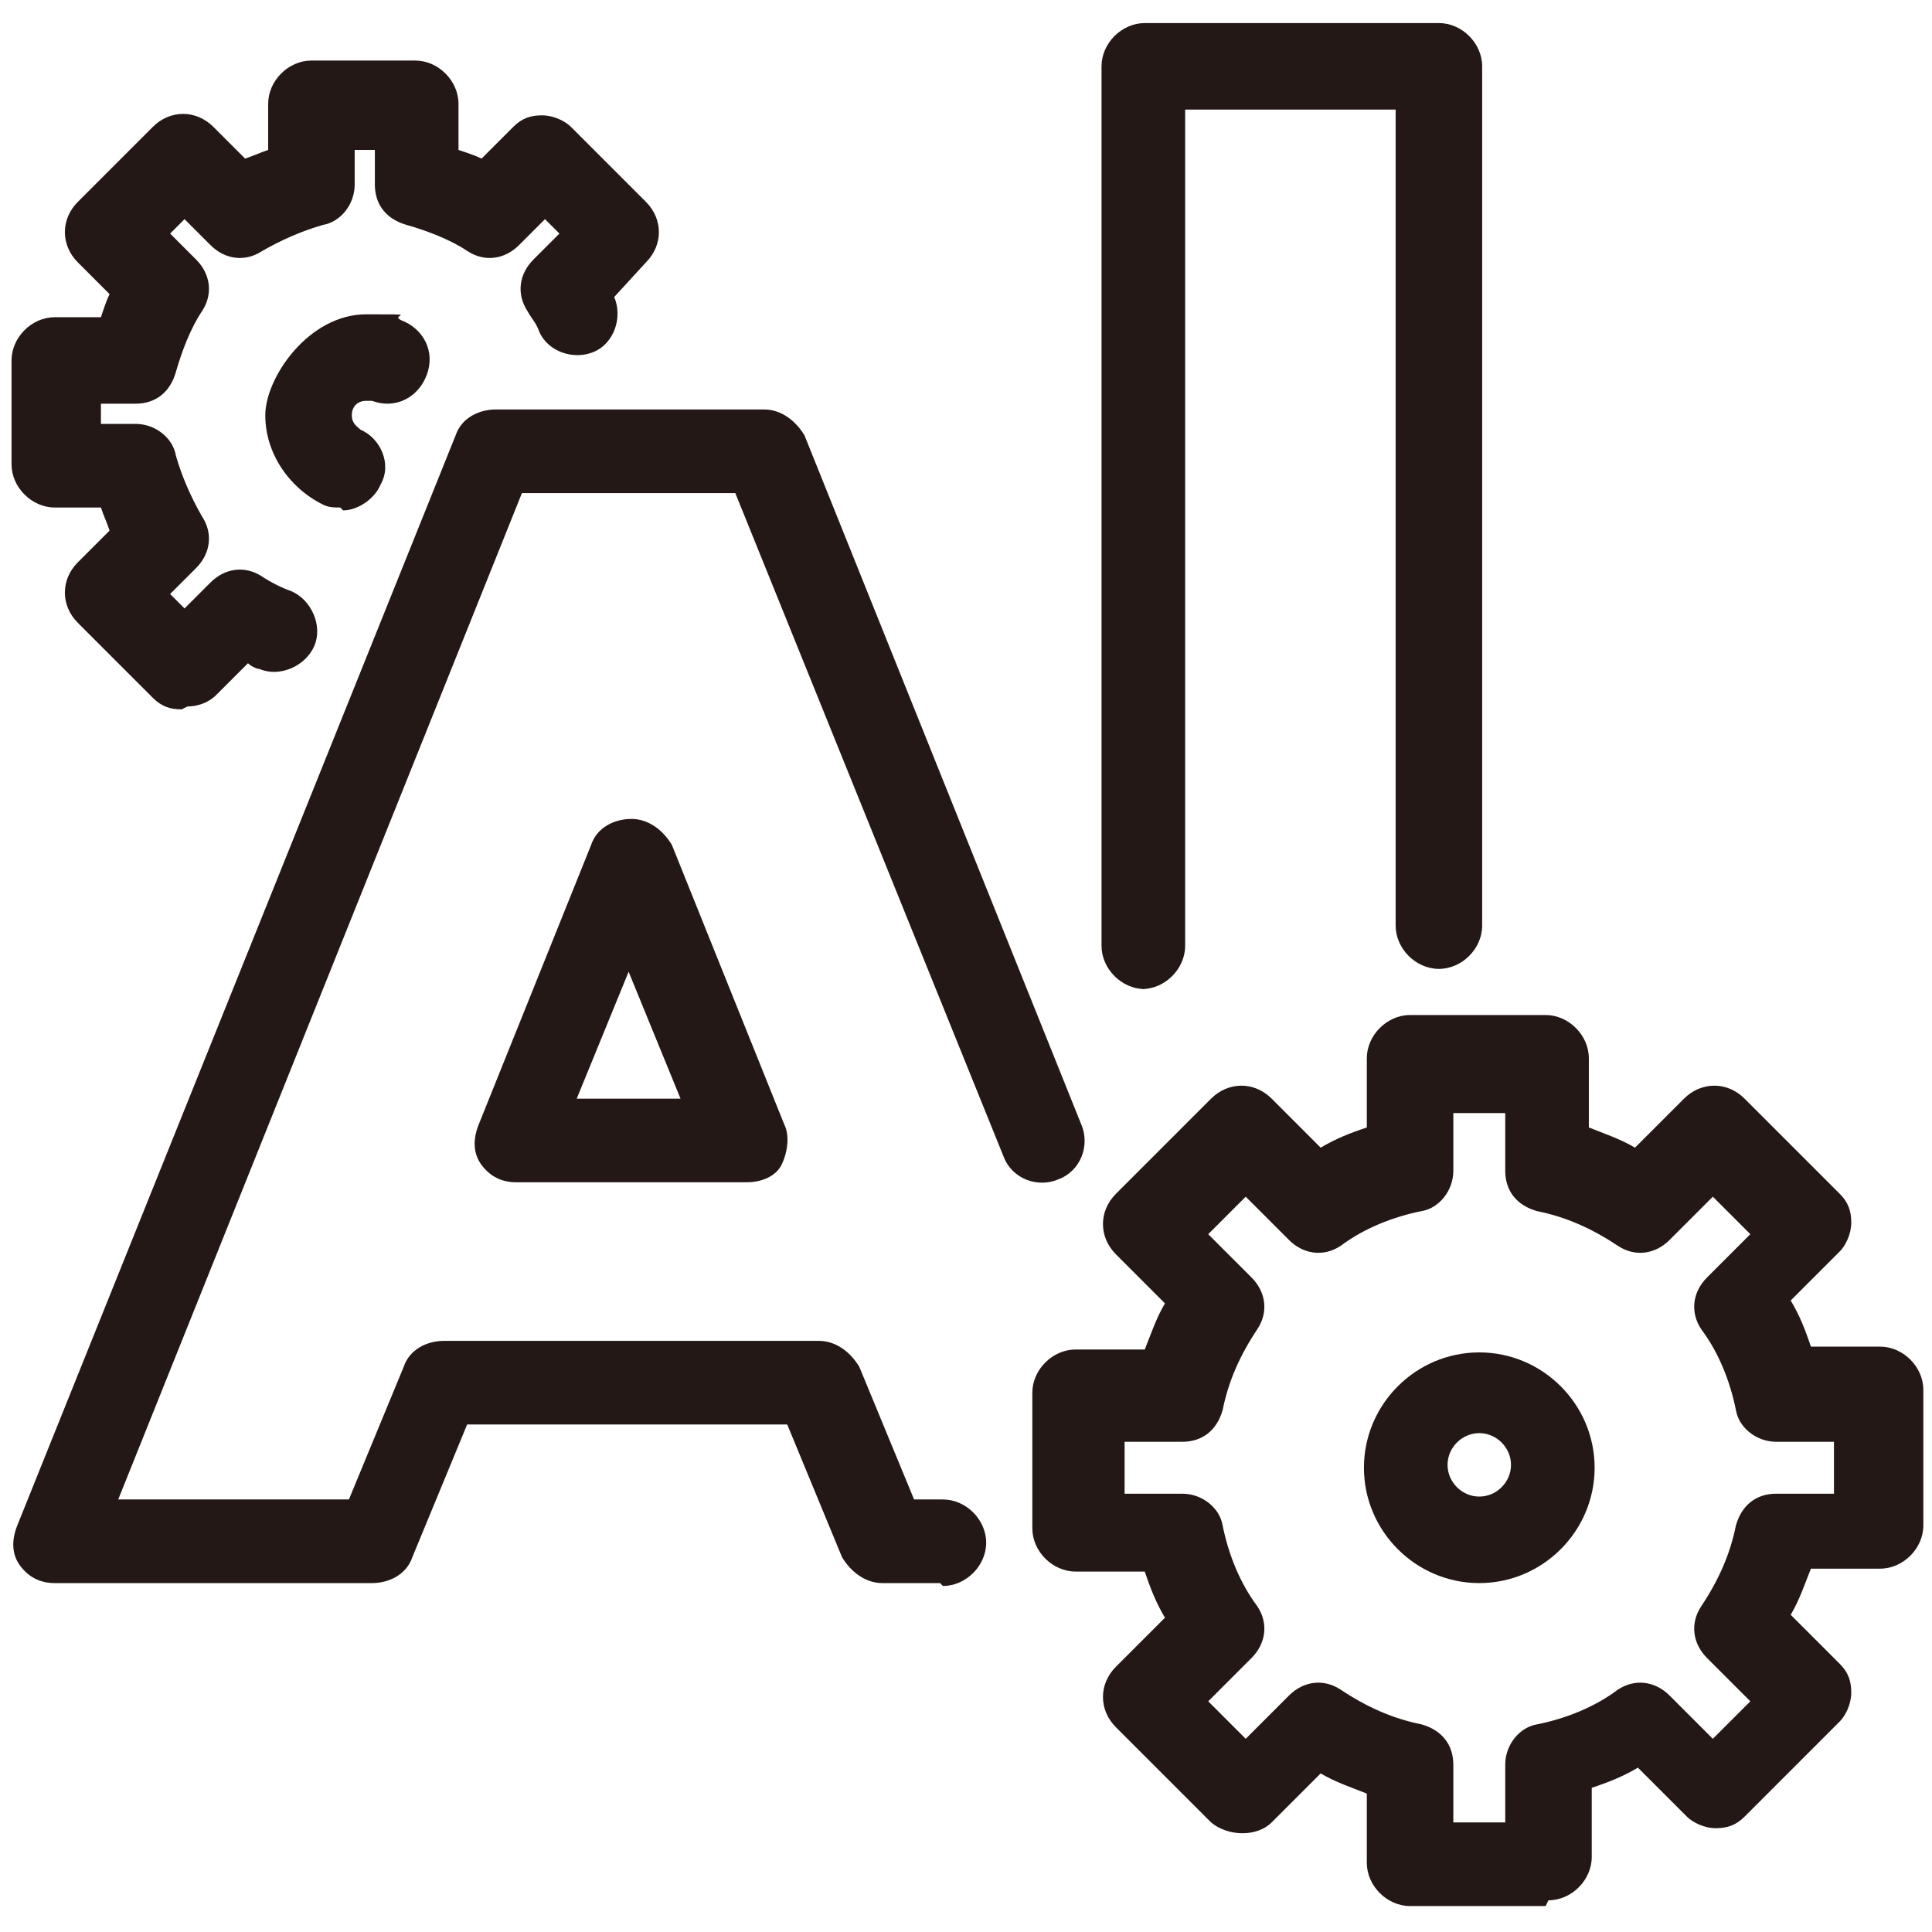
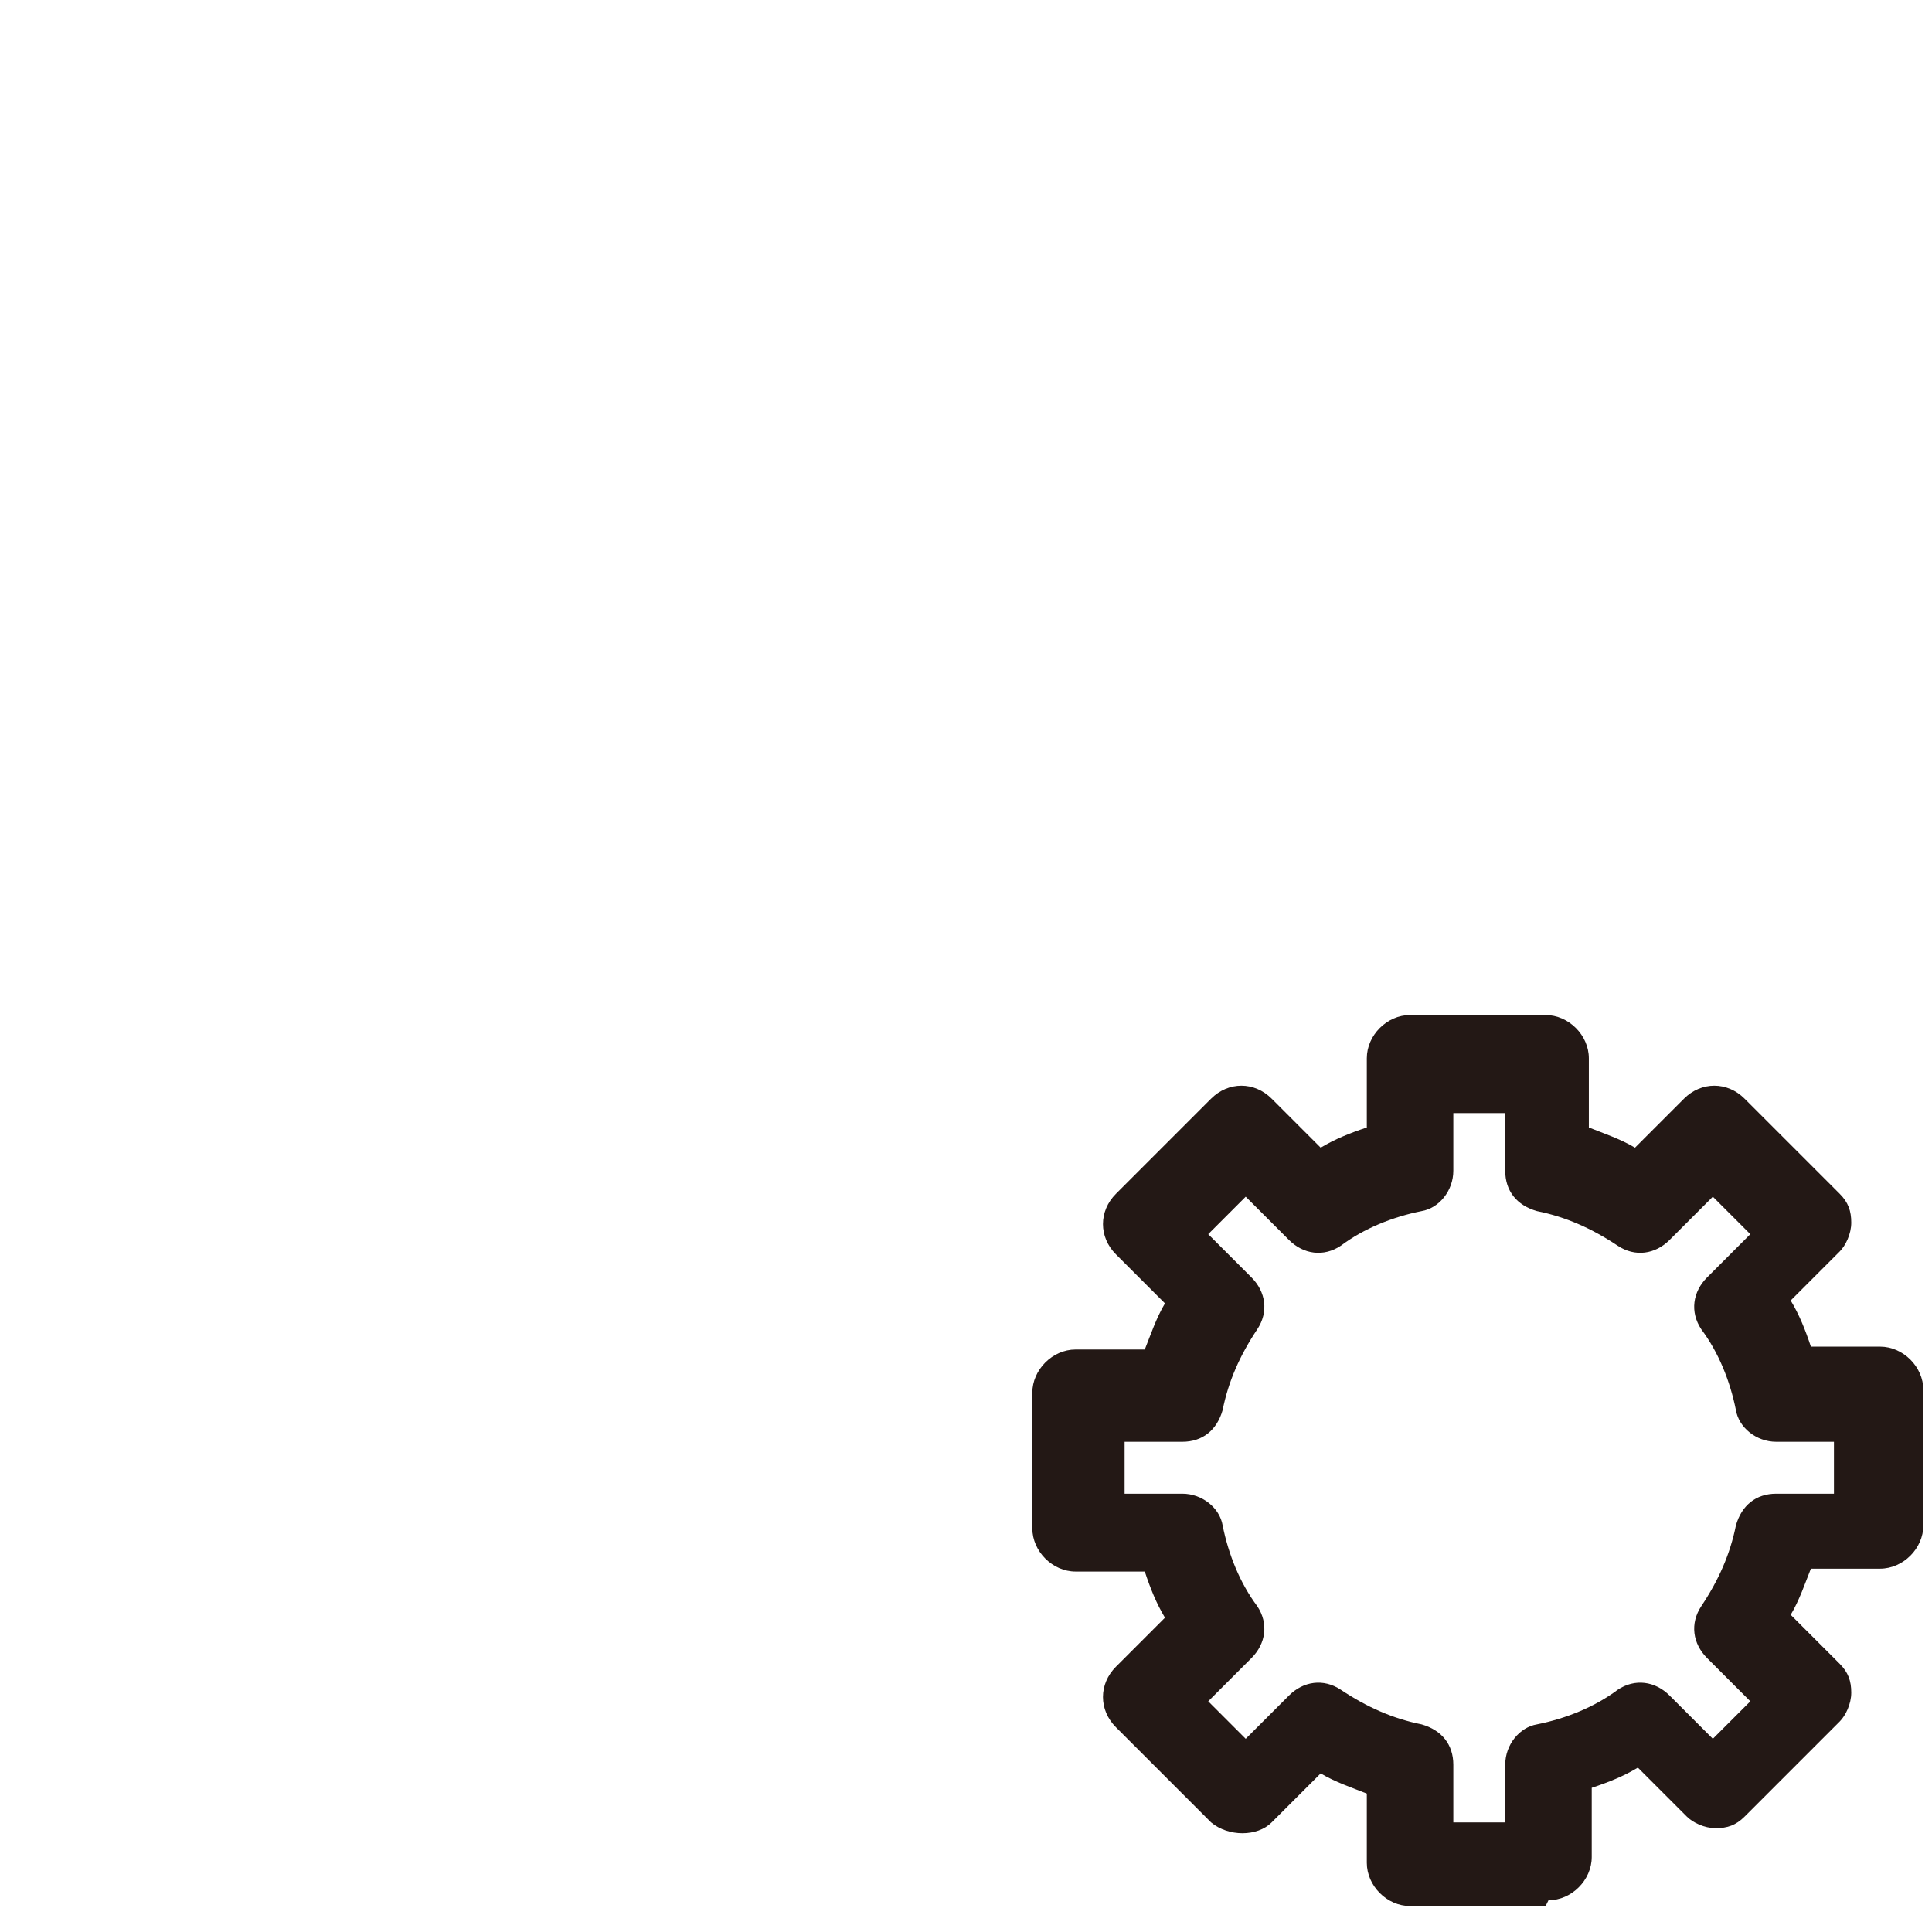
<svg xmlns="http://www.w3.org/2000/svg" id="_レイヤー_1" data-name="レイヤー_1" version="1.1" viewBox="0 0 67 67">
  <defs>
    <style>
      .st0 {
        fill: #231815;
      }
    </style>
  </defs>
-   <path class="st0" d="M11.8,17.6c-.2,0-.4,0-.6-.1-1.2-.6-2-1.8-2-3.1s1.5-3.5,3.5-3.5.8,0,1.2.2c.8.3,1.2,1.1.9,1.9-.3.8-1.1,1.2-1.9.9,0,0-.1,0-.2,0-.3,0-.5.2-.5.5s.2.4.3.5c.7.3,1.1,1.2.7,1.9-.2.5-.8.9-1.3.9Z" />
-   <path class="st0" d="M6.3,24.6c-.4,0-.7-.1-1-.4l-2.6-2.6c-.6-.6-.6-1.5,0-2.1l1.1-1.1c-.1-.3-.2-.5-.3-.8h-1.6c-.8,0-1.5-.7-1.5-1.5v-3.6c0-.8.7-1.5,1.5-1.5h1.6c.1-.3.2-.6.3-.8l-1.1-1.1c-.6-.6-.6-1.5,0-2.1l2.6-2.6c.6-.6,1.5-.6,2.1,0l1.1,1.1c.3-.1.5-.2.8-.3v-1.6c0-.8.7-1.5,1.5-1.5h3.6c.8,0,1.5.7,1.5,1.5v1.6c.3.1.6.2.8.3l1.1-1.1c.3-.3.6-.4,1-.4h0c.4,0,.8.2,1,.4l2.6,2.6c.6.6.6,1.5,0,2.1l-1.1,1.2c.3.7,0,1.6-.7,1.9-.7.3-1.6,0-1.9-.7-.1-.3-.3-.5-.4-.7-.4-.6-.3-1.3.2-1.8l.9-.9-.5-.5-.9.9c-.5.5-1.2.6-1.8.2-.6-.4-1.4-.7-2.1-.9-.7-.2-1.1-.7-1.1-1.4v-1.2h-.7v1.2c0,.7-.5,1.3-1.1,1.4-.7.2-1.4.5-2.1.9-.6.4-1.3.3-1.8-.2l-.9-.9-.5.5.9.9c.5.5.6,1.2.2,1.8-.4.6-.7,1.4-.9,2.1-.2.7-.7,1.1-1.4,1.1h-1.2v.7h1.2c.7,0,1.3.5,1.4,1.1.2.7.5,1.4.9,2.1.4.6.3,1.3-.2,1.8l-.9.9.5.5.9-.9c.5-.5,1.2-.6,1.8-.2.3.2.7.4,1,.5.7.3,1.1,1.2.8,1.9-.3.7-1.2,1.1-1.9.8-.1,0-.3-.1-.4-.2l-1.1,1.1c-.3.3-.7.4-1,.4Z" />
  <g>
-     <path class="st0" d="M51.3,54.9c-2.2,0-4-1.8-4-4s1.8-4,4-4,4,1.8,4,4-1.8,4-4,4ZM51.3,49.7c-.6,0-1.1.5-1.1,1.1s.5,1.1,1.1,1.1,1.1-.5,1.1-1.1-.5-1.1-1.1-1.1Z" />
    <path class="st0" d="M53.6,66.1h-4.7c-.8,0-1.5-.7-1.5-1.5v-2.4c-.5-.2-1.1-.4-1.6-.7l-1.7,1.7c-.5.5-1.5.5-2.1,0l-3.3-3.3c-.6-.6-.6-1.5,0-2.1l1.7-1.7c-.3-.5-.5-1-.7-1.6h-2.4c-.8,0-1.5-.7-1.5-1.5v-4.7c0-.8.7-1.5,1.5-1.5h2.4c.2-.5.4-1.1.7-1.6l-1.7-1.7c-.6-.6-.6-1.5,0-2.1l3.3-3.3c.6-.6,1.5-.6,2.1,0l1.7,1.7c.5-.3,1-.5,1.6-.7v-2.4c0-.8.7-1.5,1.5-1.5h4.7c.8,0,1.5.7,1.5,1.5v2.4c.5.2,1.1.4,1.6.7l1.7-1.7c.6-.6,1.5-.6,2.1,0l3.3,3.3c.3.3.4.6.4,1s-.2.8-.4,1l-1.7,1.7c.3.5.5,1,.7,1.6h2.4c.8,0,1.5.7,1.5,1.5v4.7c0,.8-.7,1.5-1.5,1.5h-2.4c-.2.5-.4,1.1-.7,1.6l1.7,1.7c.3.3.4.6.4,1s-.2.8-.4,1l-3.3,3.3c-.3.3-.6.4-1,.4h0c-.4,0-.8-.2-1-.4l-1.7-1.7c-.5.3-1,.5-1.6.7v2.4c0,.8-.7,1.5-1.5,1.5ZM50.4,63.2h1.8v-2c0-.7.5-1.3,1.1-1.4,1-.2,2-.6,2.8-1.2.6-.4,1.3-.3,1.8.2l1.5,1.5,1.3-1.3-1.5-1.5c-.5-.5-.6-1.2-.2-1.8.6-.9,1-1.8,1.2-2.8.2-.7.7-1.1,1.4-1.1h2v-1.8h-2c-.7,0-1.3-.5-1.4-1.1-.2-1-.6-2-1.2-2.8-.4-.6-.3-1.3.2-1.8l1.5-1.5-1.3-1.3-1.5,1.5c-.5.5-1.2.6-1.8.2-.9-.6-1.8-1-2.8-1.2-.7-.2-1.1-.7-1.1-1.4v-2h-1.8v2c0,.7-.5,1.3-1.1,1.4-1,.2-2,.6-2.8,1.2-.6.4-1.3.3-1.8-.2l-1.5-1.5-1.3,1.3,1.5,1.5c.5.5.6,1.2.2,1.8-.6.9-1,1.8-1.2,2.8-.2.7-.7,1.1-1.4,1.1h-2v1.8h2c.7,0,1.3.5,1.4,1.1.2,1,.6,2,1.2,2.8.4.6.3,1.3-.2,1.8l-1.5,1.5,1.3,1.3,1.5-1.5c.5-.5,1.2-.6,1.8-.2.9.6,1.8,1,2.8,1.2.7.2,1.1.7,1.1,1.4v2Z" />
  </g>
-   <path class="st0" d="M32.6,54.9h-2c-.6,0-1.1-.4-1.4-.9l-1.9-4.6h-11.1l-1.9,4.6c-.2.6-.8.9-1.4.9H1.9c-.5,0-.9-.2-1.2-.6-.3-.4-.3-.9-.1-1.4L15.8,15.1c.2-.6.8-.9,1.4-.9h9.3c.6,0,1.1.4,1.4.9l9.6,23.9c.3.7,0,1.6-.8,1.9-.7.3-1.6,0-1.9-.8l-9.3-23h-7.4L4.1,52h8l1.9-4.6c.2-.6.8-.9,1.4-.9h13c.6,0,1.1.4,1.4.9l1.9,4.6h1c.8,0,1.5.7,1.5,1.5s-.7,1.5-1.5,1.5ZM25.8,41h-7.9c-.5,0-.9-.2-1.2-.6s-.3-.9-.1-1.4l3.9-9.7c.2-.6.8-.9,1.4-.9s1.1.4,1.4.9l3.9,9.7c.2.4.1,1-.1,1.4s-.7.6-1.2.6ZM20.1,38.1h3.5l-1.8-4.4-1.8,4.4Z" />
-   <path class="st0" d="M39.7,34.3c-.8,0-1.5-.7-1.5-1.5V2.3c0-.8.7-1.5,1.5-1.5h10.2c.8,0,1.5.7,1.5,1.5v29.8c0,.8-.7,1.5-1.5,1.5s-1.5-.7-1.5-1.5V3.8h-7.3v29c0,.8-.7,1.5-1.5,1.5Z" />
</svg>